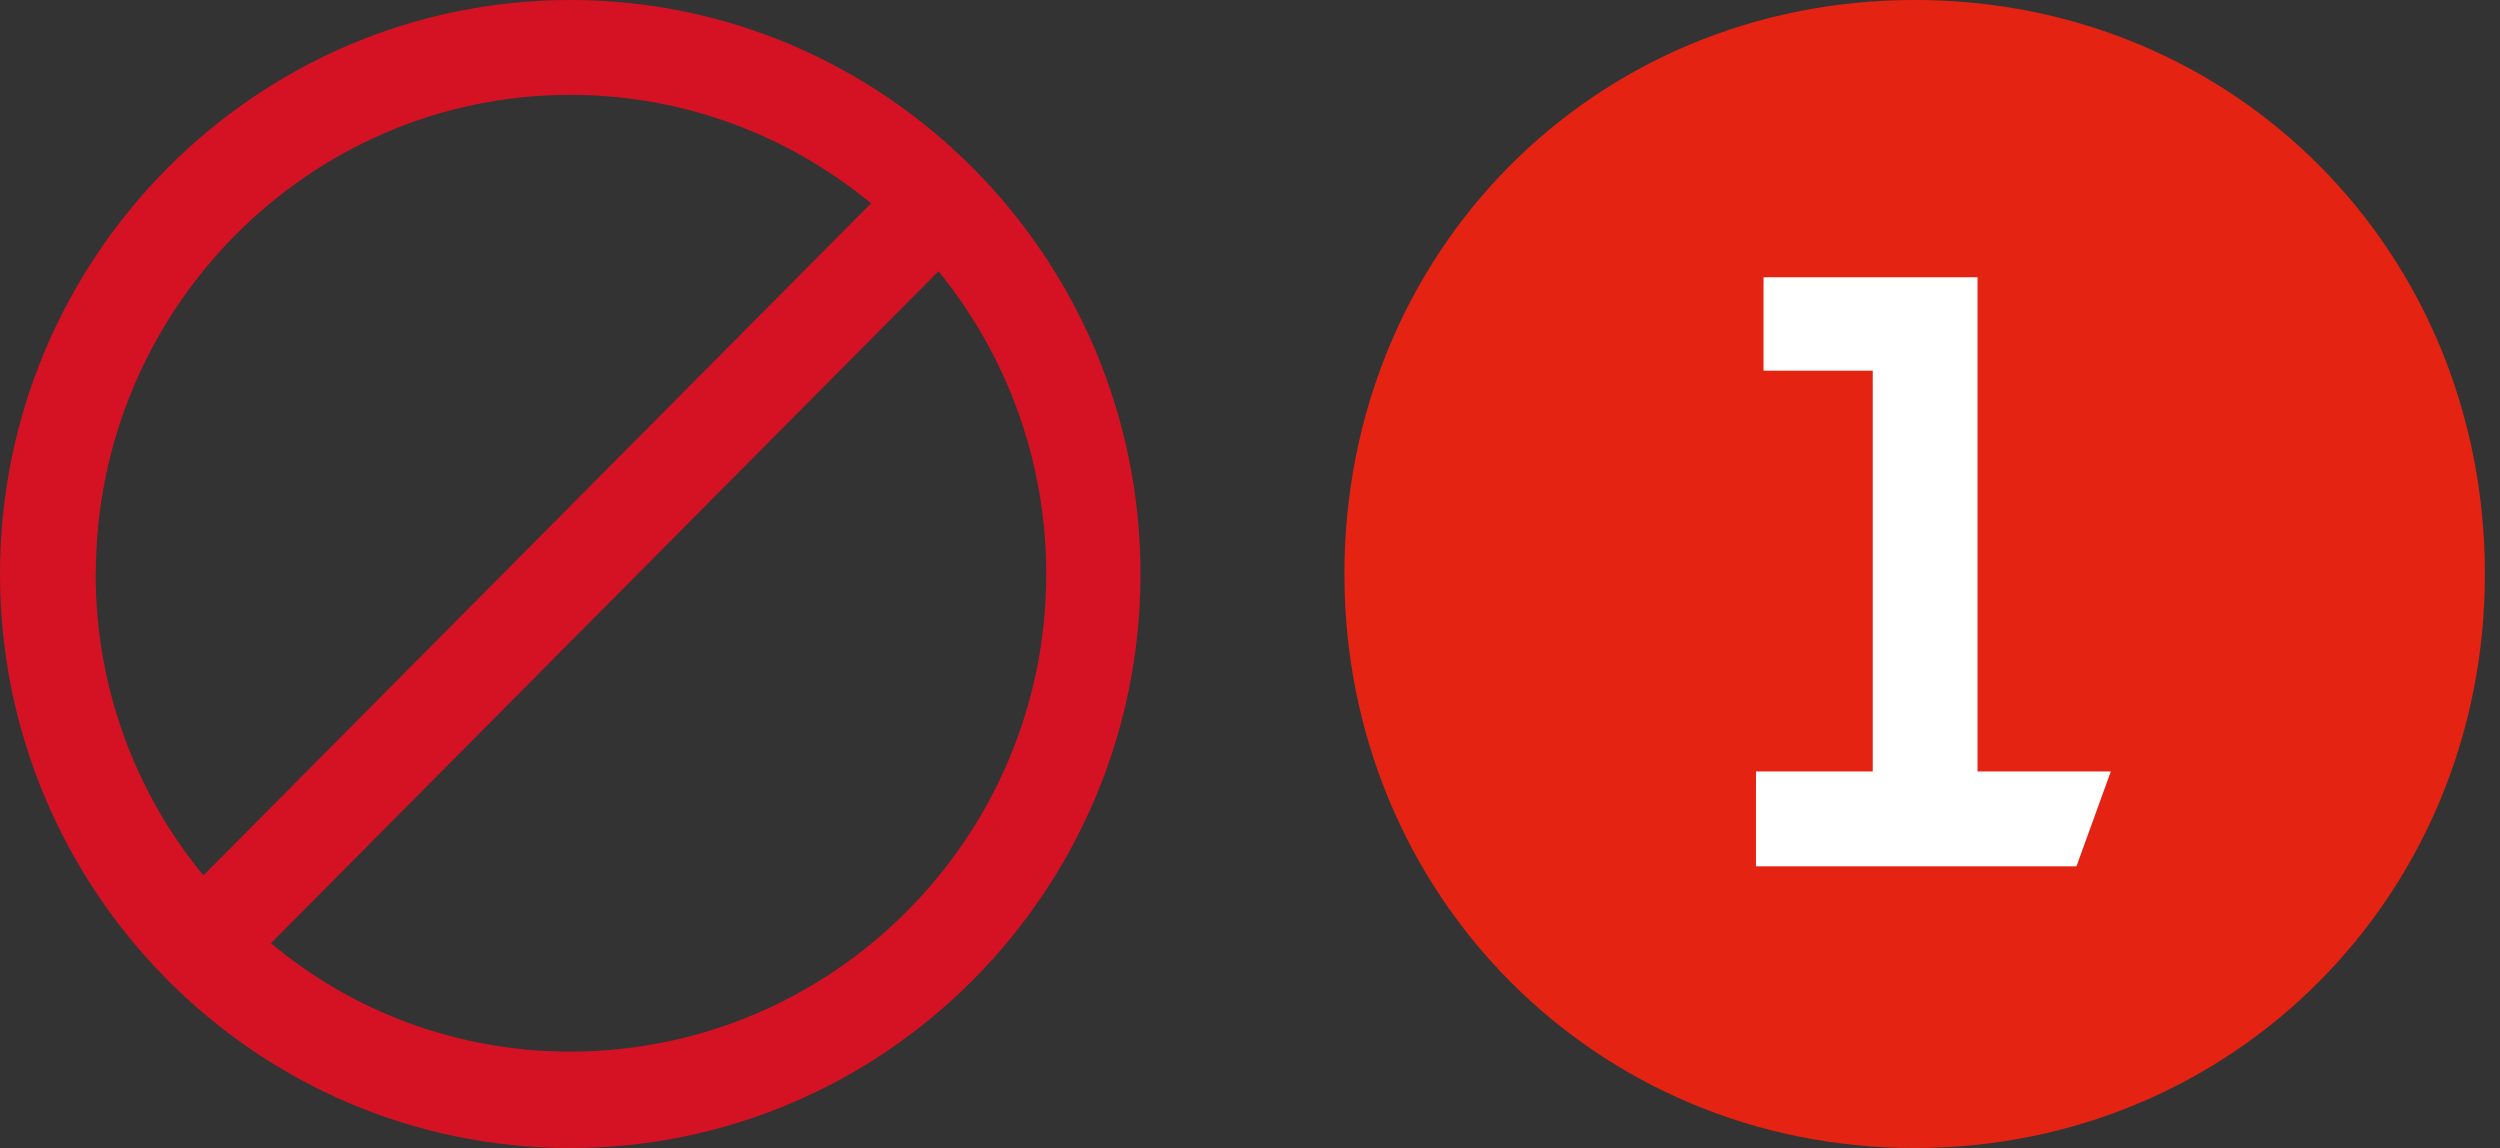
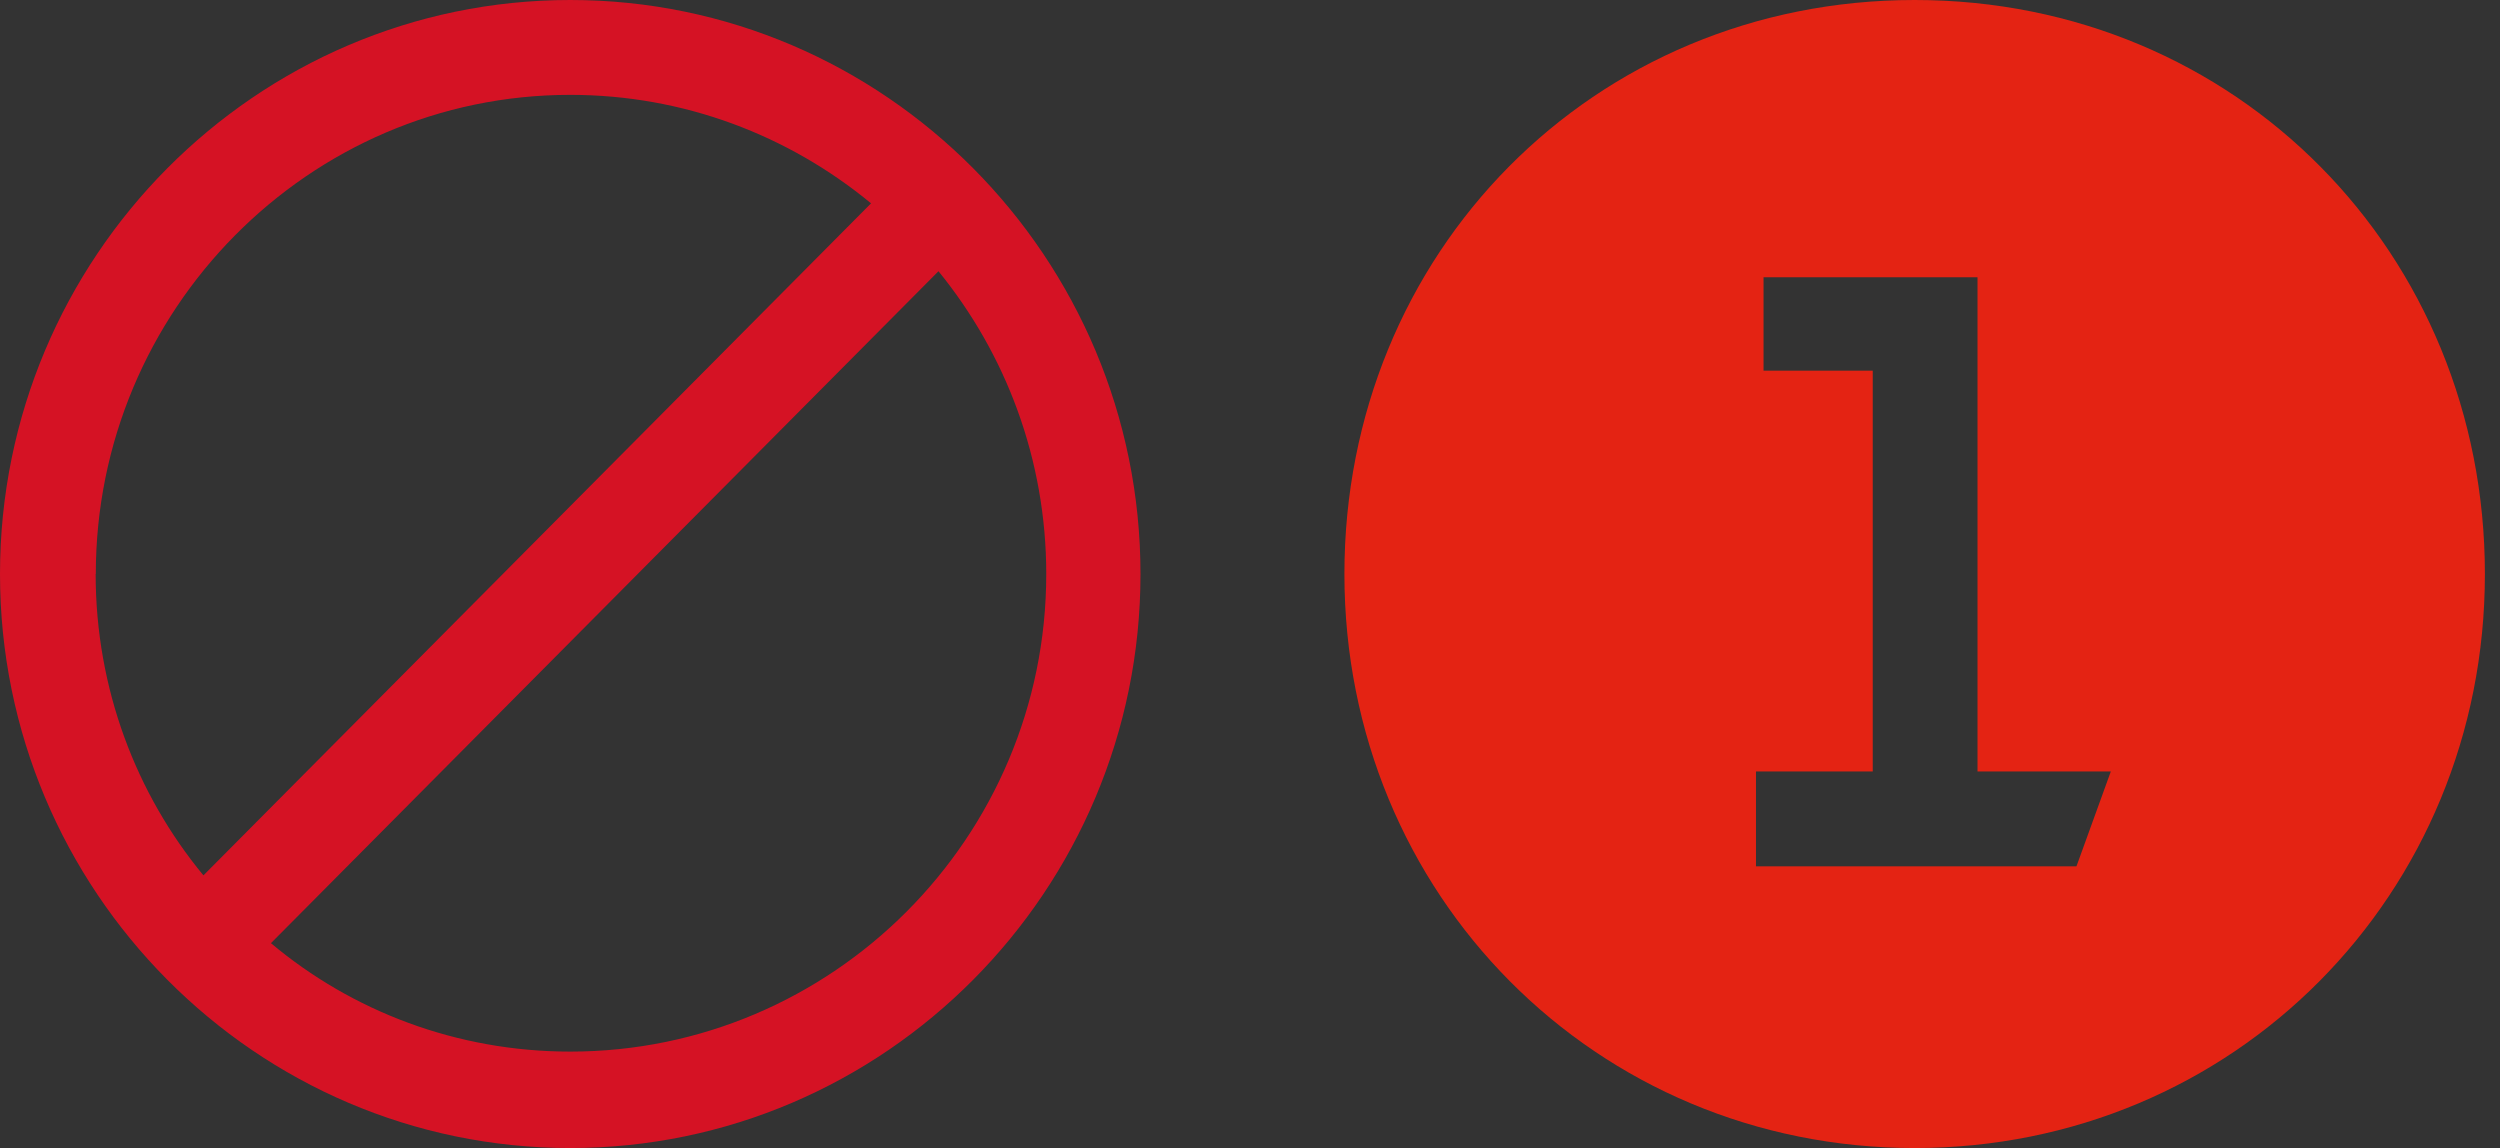
<svg xmlns="http://www.w3.org/2000/svg" width="331" height="152" viewBox="0 0 331 152" fill="none">
  <rect x="0" y="0" width="331" height="152" fill="#333333" stroke="none" />
-   <rect x="204" y="26" width="100" height="100" fill="white" />
  <path d="M35.862 124.887L124.254 35.91C133.182 46.873 138.524 60.838 138.524 76C138.524 110.922 110.192 139.232 75.5 139.232C60.438 139.232 46.565 133.855 35.862 124.868M12.684 76C12.684 41.097 40.827 12.559 75.5 12.559C90.562 12.559 104.435 17.936 115.326 26.923L26.935 115.9C18.026 105.127 12.665 91.162 12.665 76M75.5 0C33.881 0 0 34.105 0 76C0 117.895 33.881 152 75.5 152C117.119 152 151 117.895 151 76C151 34.105 117.119 0 75.5 0Z" fill="#D51224" />
  <path d="M232.492 114.703V102.144H247.951V49.077H233.492V36.708H261.824V102.144H279.472L274.923 114.703H232.511H232.492ZM178 76C178 118.484 211.295 152 253.5 152C295.704 152 329 118.484 329 76C329 33.516 296.101 0 253.5 0C210.899 0 178 33.516 178 76Z" fill="#E42313" />
</svg>